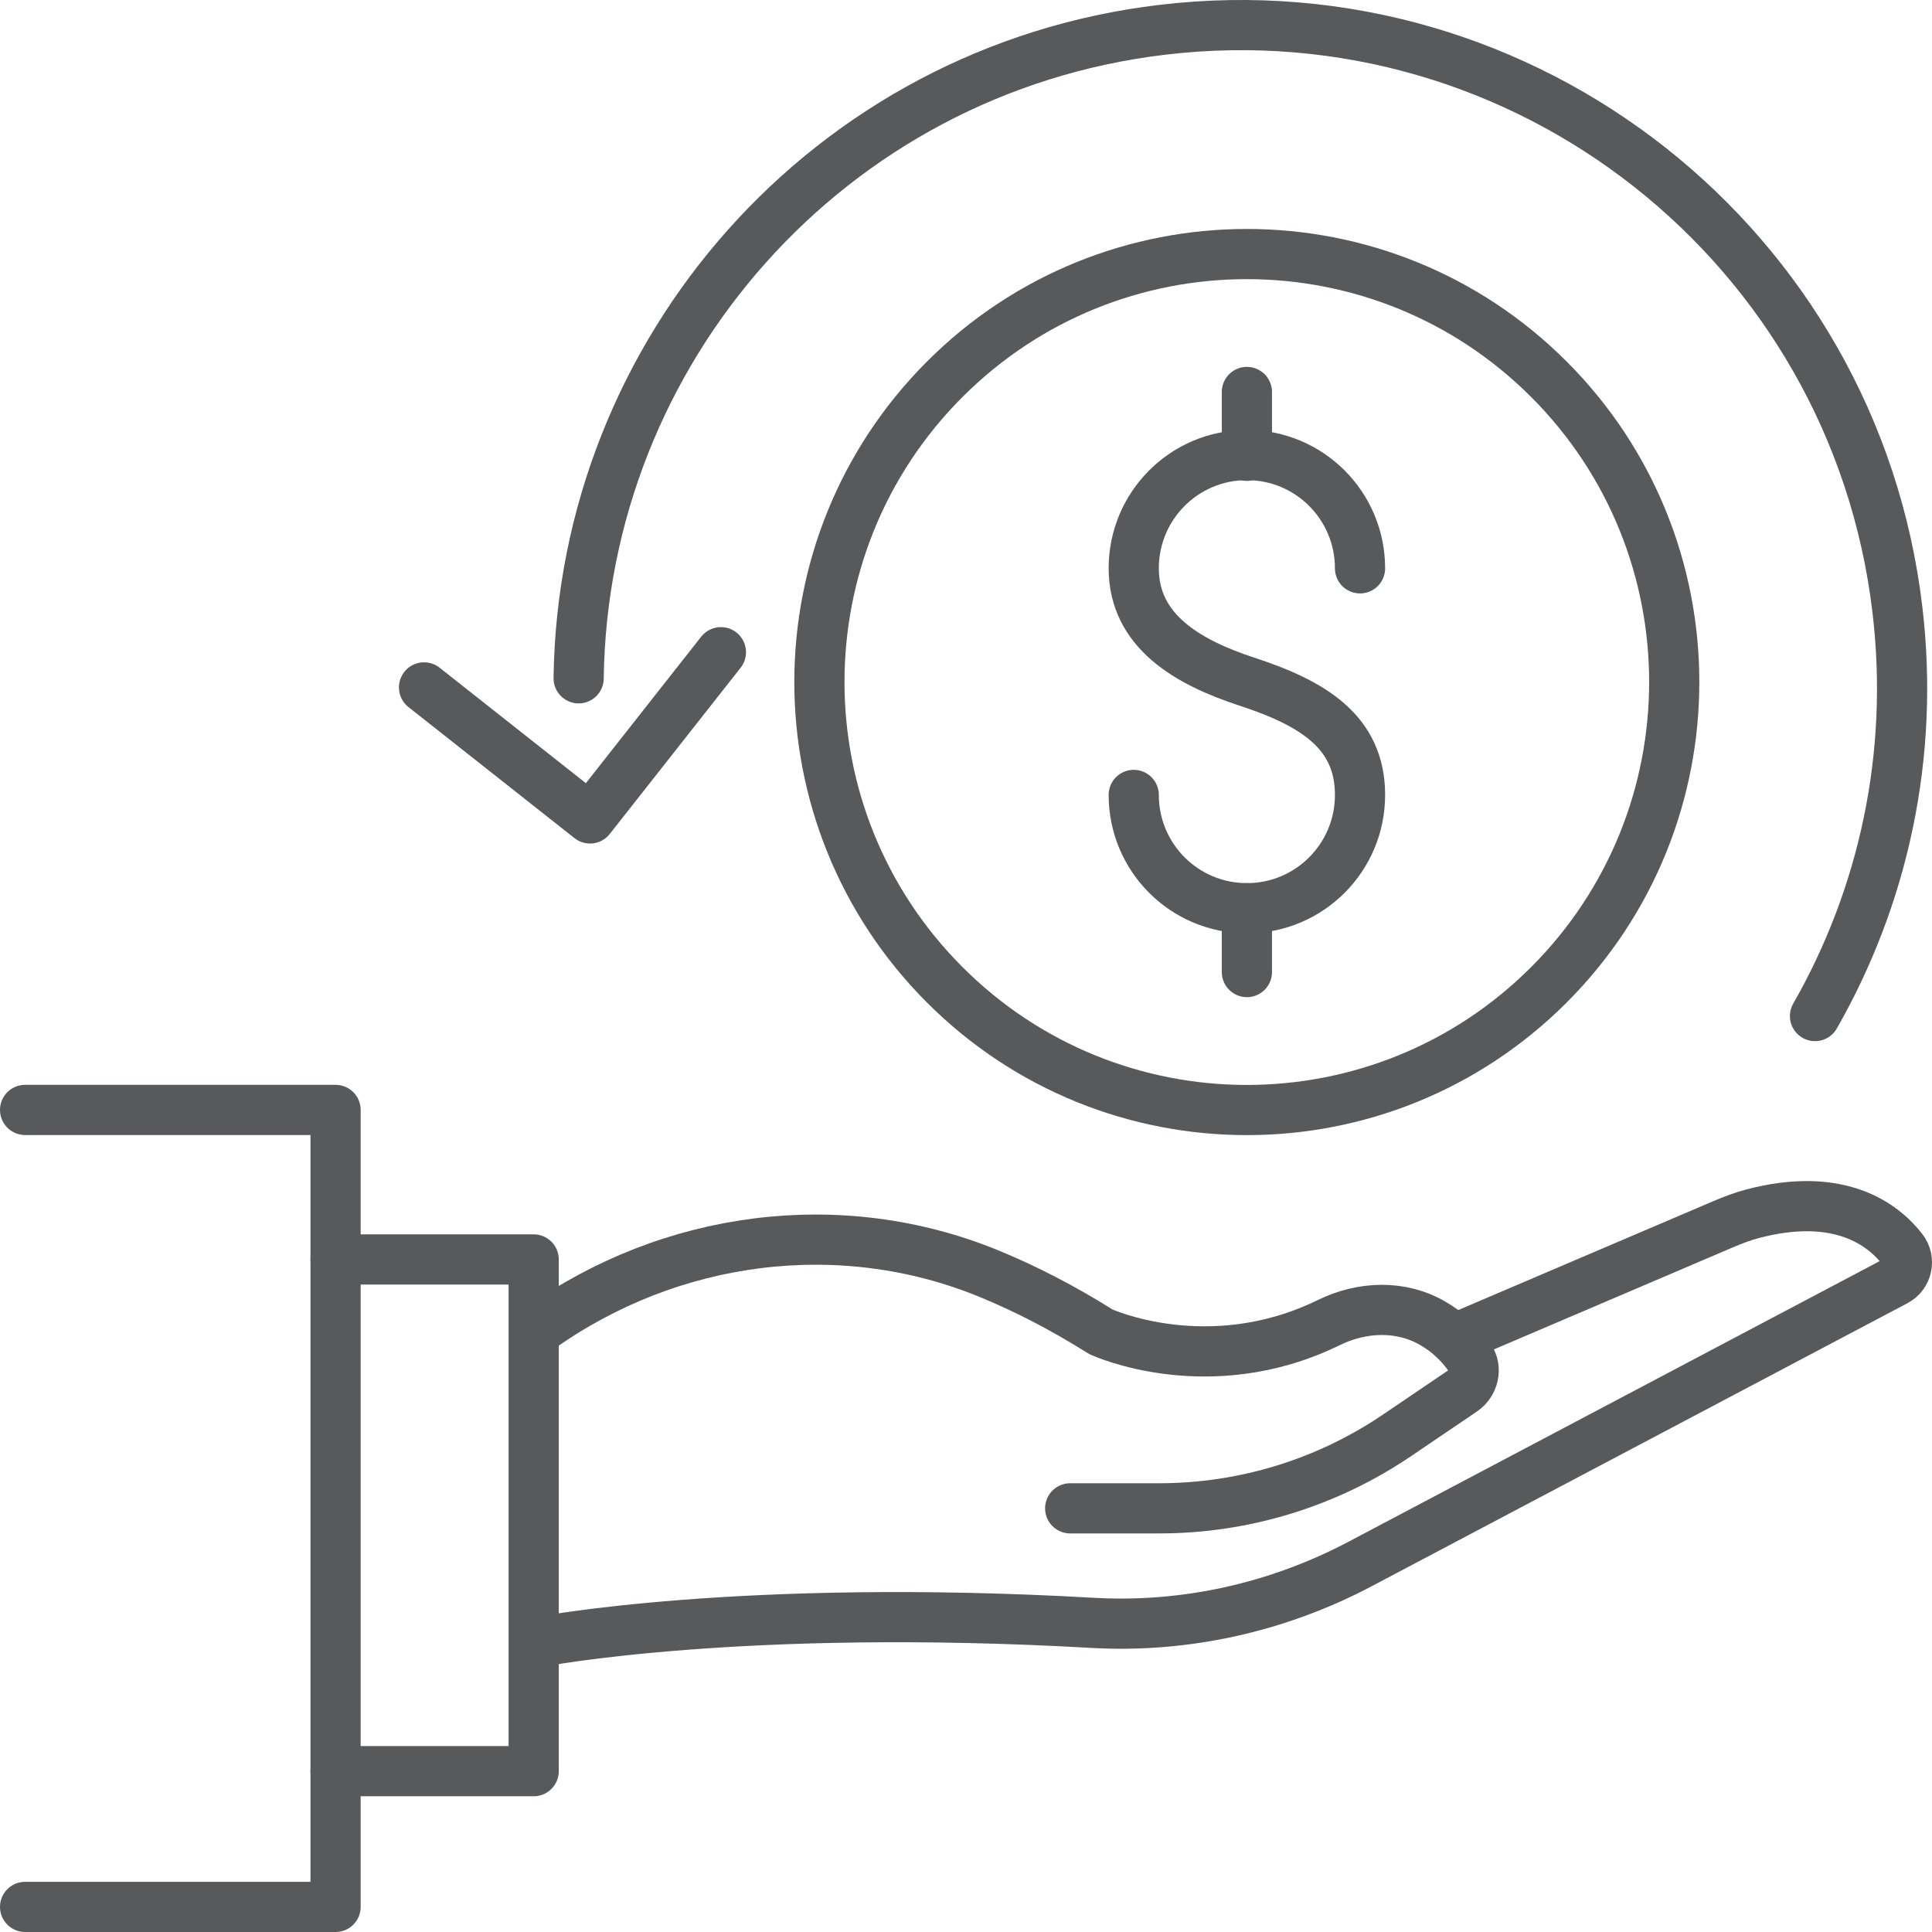
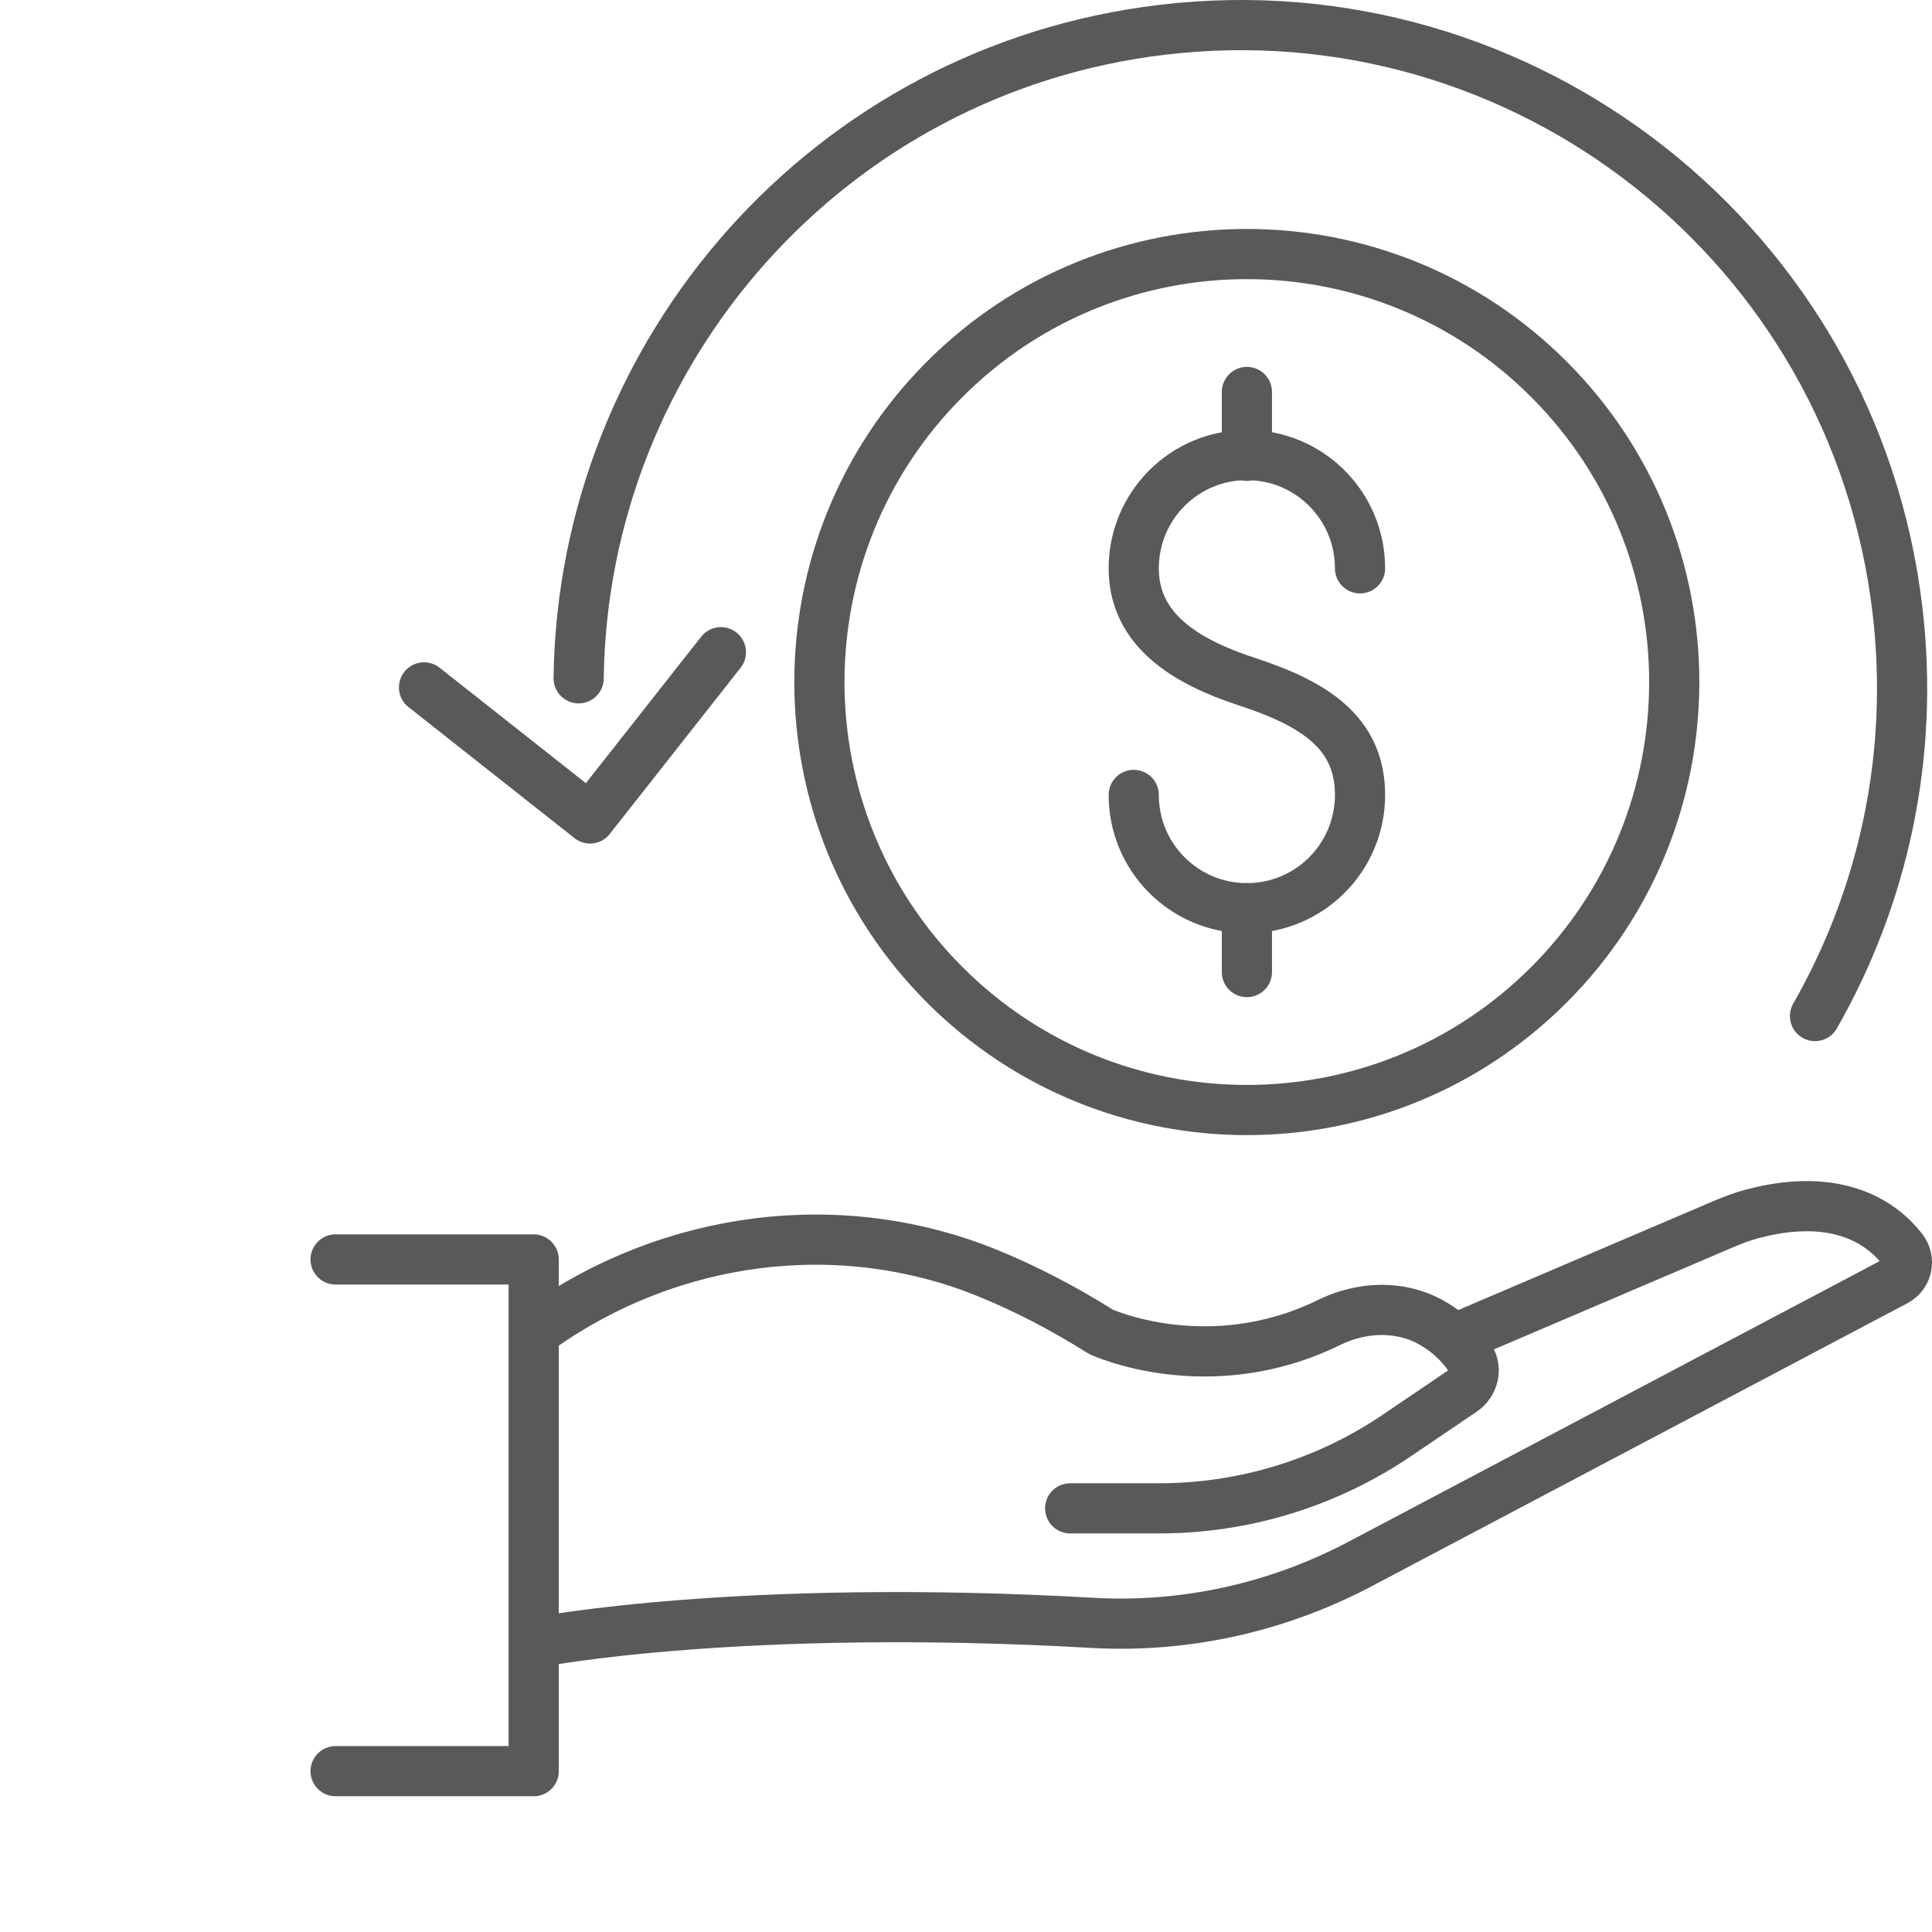
<svg xmlns="http://www.w3.org/2000/svg" width="77" height="77" viewBox="0 0 77 77" fill="none">
  <path d="M42.652 60.115H46.201C49.587 60.115 52.895 59.1 55.702 57.19L58.298 55.431C58.726 55.14 58.871 54.554 58.588 54.125C58.171 53.502 57.646 53.055 57.103 52.741C55.835 52.003 54.284 52.064 52.962 52.711C48.157 55.062 43.877 53.079 43.877 53.079C42.32 52.1 40.835 51.344 39.422 50.764C33.494 48.328 26.71 49.235 21.488 52.958" stroke="#58595B" stroke-width="2" stroke-linecap="round" stroke-linejoin="round" />
  <path d="M21.488 65.44C21.488 65.44 29.51 63.881 43.545 64.679C47.245 64.89 50.94 64.062 54.217 62.327L75.556 51.054C76.021 50.807 76.141 50.202 75.821 49.791C75.061 48.812 73.322 47.458 69.839 48.377C69.447 48.48 69.061 48.631 68.686 48.788L57.954 53.37" stroke="#58595B" stroke-width="2" stroke-linecap="round" stroke-linejoin="round" />
  <path d="M13.375 70.59H21.27V50.196H13.375" stroke="#58595B" stroke-width="2" stroke-linecap="round" stroke-linejoin="round" />
-   <path d="M1 76H13.374V44.236H1" stroke="#58595B" stroke-width="2" stroke-linecap="round" stroke-linejoin="round" />
  <path d="M45.185 31.682C45.185 34.178 47.202 36.197 49.694 36.197C52.188 36.197 54.204 34.178 54.204 31.682C54.204 29.185 52.357 28.037 49.694 27.167C47.328 26.393 45.185 25.148 45.185 22.651C45.185 20.155 47.202 18.136 49.694 18.136C52.188 18.136 54.204 20.155 54.204 22.651" stroke="#58595B" stroke-width="2" stroke-linecap="round" stroke-linejoin="round" />
  <path d="M49.695 15.622V18.166" stroke="#58595B" stroke-width="2" stroke-linecap="round" stroke-linejoin="round" />
  <path d="M49.695 36.197V38.742" stroke="#58595B" stroke-width="2" stroke-linecap="round" stroke-linejoin="round" />
  <path d="M61.737 39.244C68.39 32.583 68.39 21.783 61.737 15.121C55.085 8.46 44.299 8.46 37.647 15.121C30.994 21.783 30.994 32.583 37.647 39.244C44.299 45.906 55.085 45.906 61.737 39.244Z" stroke="#58595B" stroke-width="2" stroke-linecap="round" stroke-linejoin="round" />
  <path d="M72.337 40.495C75.047 35.756 76.315 30.134 75.621 24.295C73.906 9.813 60.789 -0.535 46.326 1.187C33.034 2.765 23.231 13.983 23.062 27.034" stroke="#58595B" stroke-width="2" stroke-linecap="round" stroke-linejoin="round" />
  <path d="M28.732 25.994L23.516 32.619L16.9 27.396" stroke="#58595B" stroke-width="2" stroke-linecap="round" stroke-linejoin="round" />
</svg>